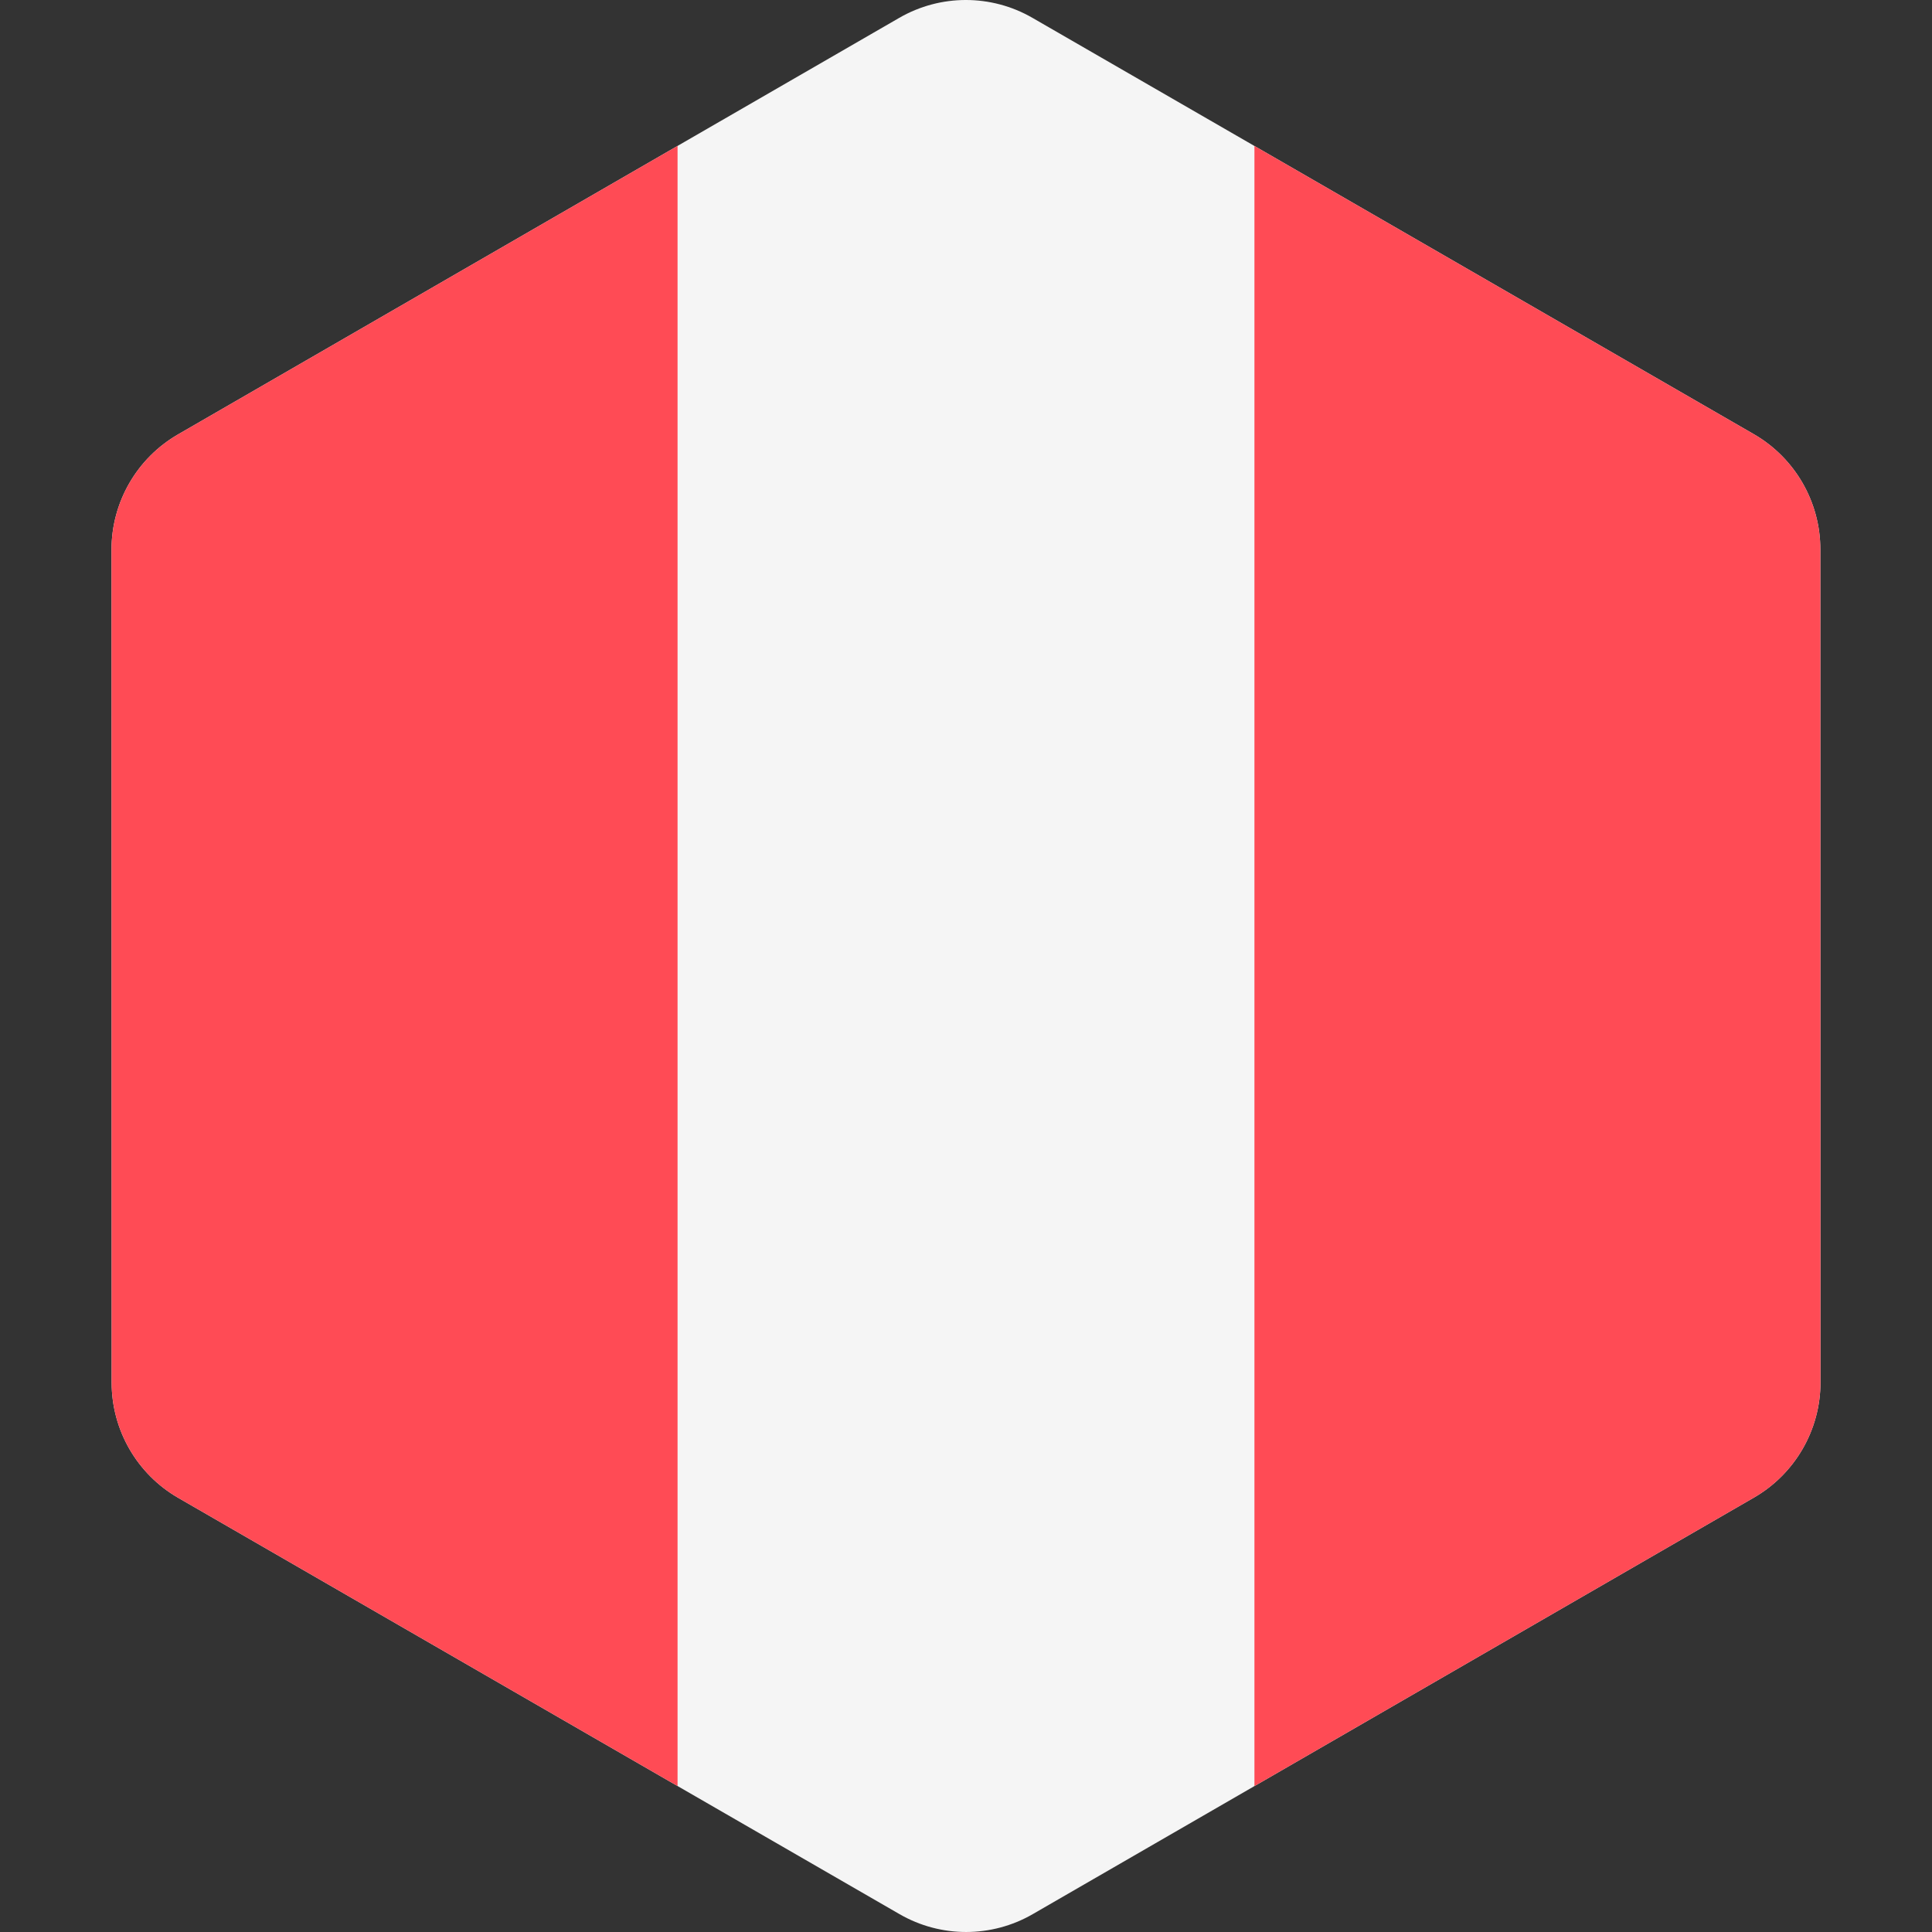
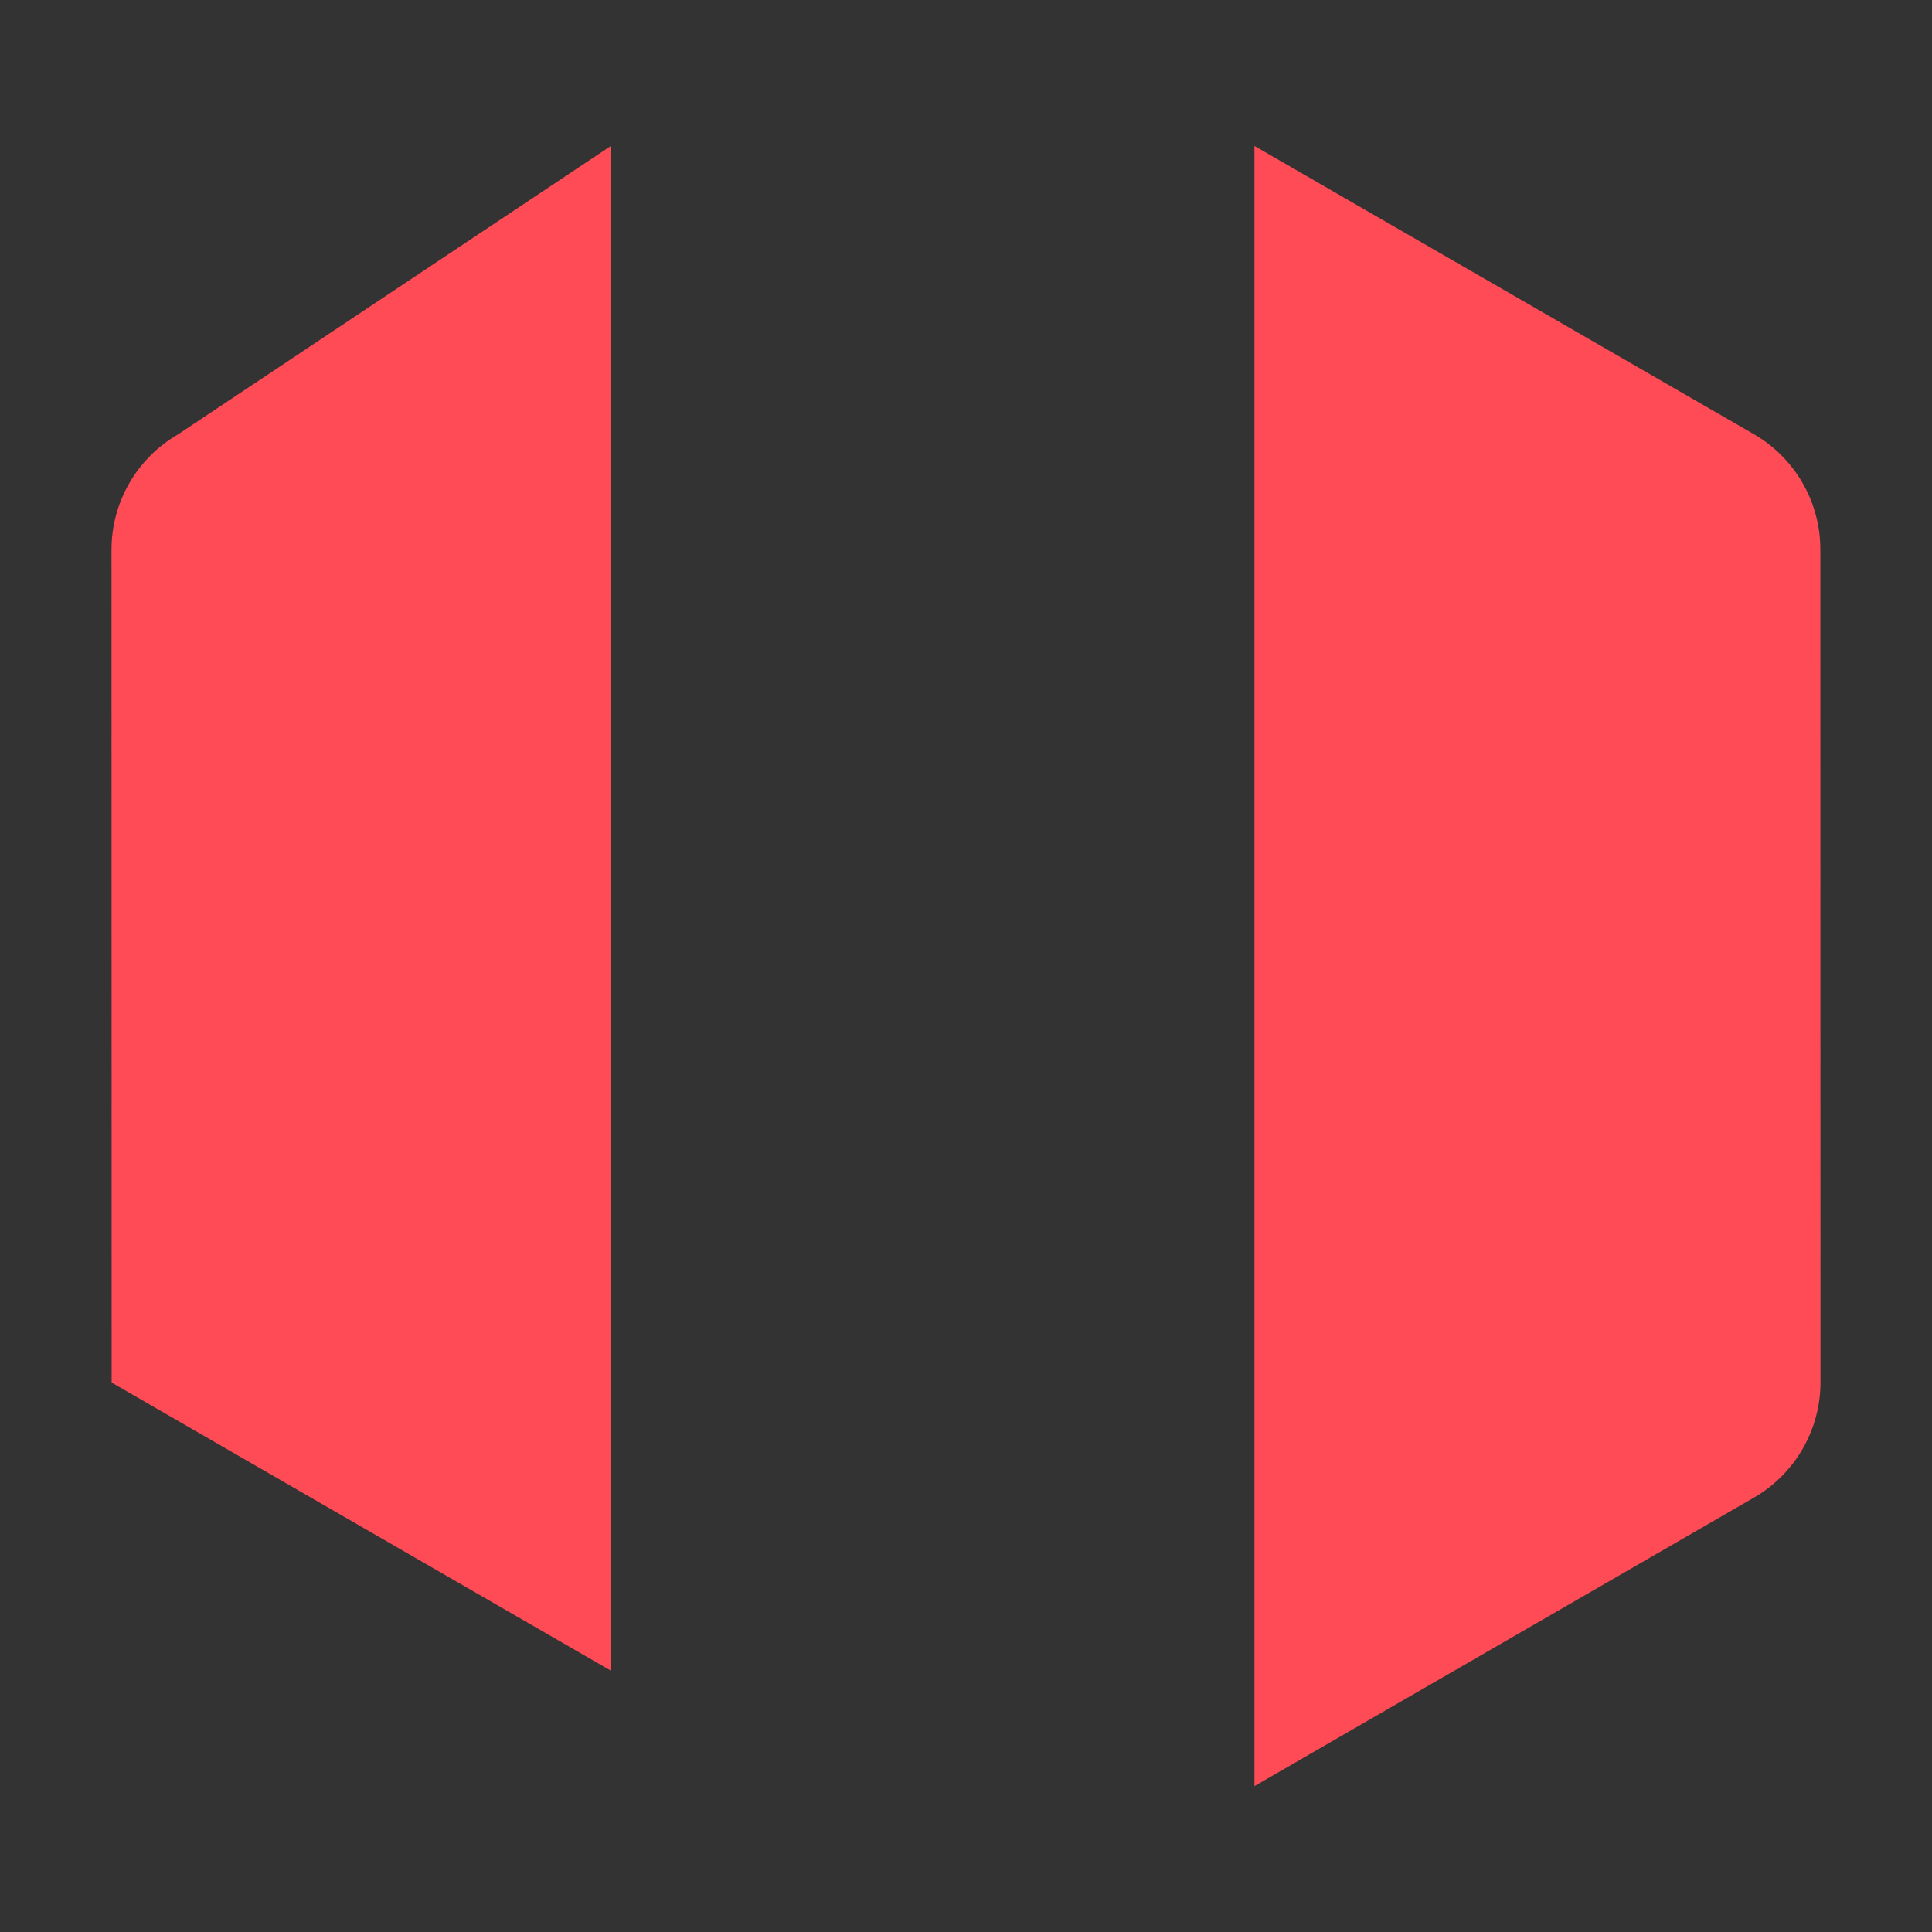
<svg xmlns="http://www.w3.org/2000/svg" version="1.1" id="Layer_1" x="0px" y="0px" viewBox="0 0 512 512" style="enable-background:new 0 0 512 512;" xml:space="preserve">
  <rect x="0" y="0" width="512" height="512" fill="#333333" stroke="none" />
-   <path style="fill:#F5F5F5;" d="M482.412,145.606c-0.003-12.607-6.729-24.255-17.649-30.557L332.436,38.681L273.601,4.725  c-10.918-6.302-24.37-6.3-35.287,0.006l-58.751,33.933L47.189,115.118c-10.917,6.305-17.64,17.955-17.639,30.562l0.036,220.713  c0.003,12.607,6.729,24.255,17.649,30.557l132.326,76.369l58.835,33.956c10.918,6.302,24.37,6.299,35.287-0.006l58.753-33.933  l132.373-76.455c10.917-6.305,17.64-17.955,17.639-30.562L482.412,145.606z" />
  <g>
-     <path style="fill:#FF4B55;" d="M47.189,115.118c-10.917,6.305-17.64,17.955-17.639,30.562l0.036,220.713   c0.003,12.607,6.729,24.255,17.649,30.557l132.326,76.369V38.664L47.189,115.118z" />
+     <path style="fill:#FF4B55;" d="M47.189,115.118c-10.917,6.305-17.64,17.955-17.639,30.562l0.036,220.713   l132.326,76.369V38.664L47.189,115.118z" />
    <path style="fill:#FF4B55;" d="M464.81,396.881c10.917-6.305,17.64-17.955,17.639-30.562l-0.036-220.713   c-0.003-12.607-6.729-24.255-17.649-30.557L332.438,38.681v434.656L464.81,396.881z" />
  </g>
  <g />
  <g />
  <g />
  <g />
  <g />
  <g />
  <g />
  <g />
  <g />
  <g />
  <g />
  <g />
  <g />
  <g />
  <g />
</svg>